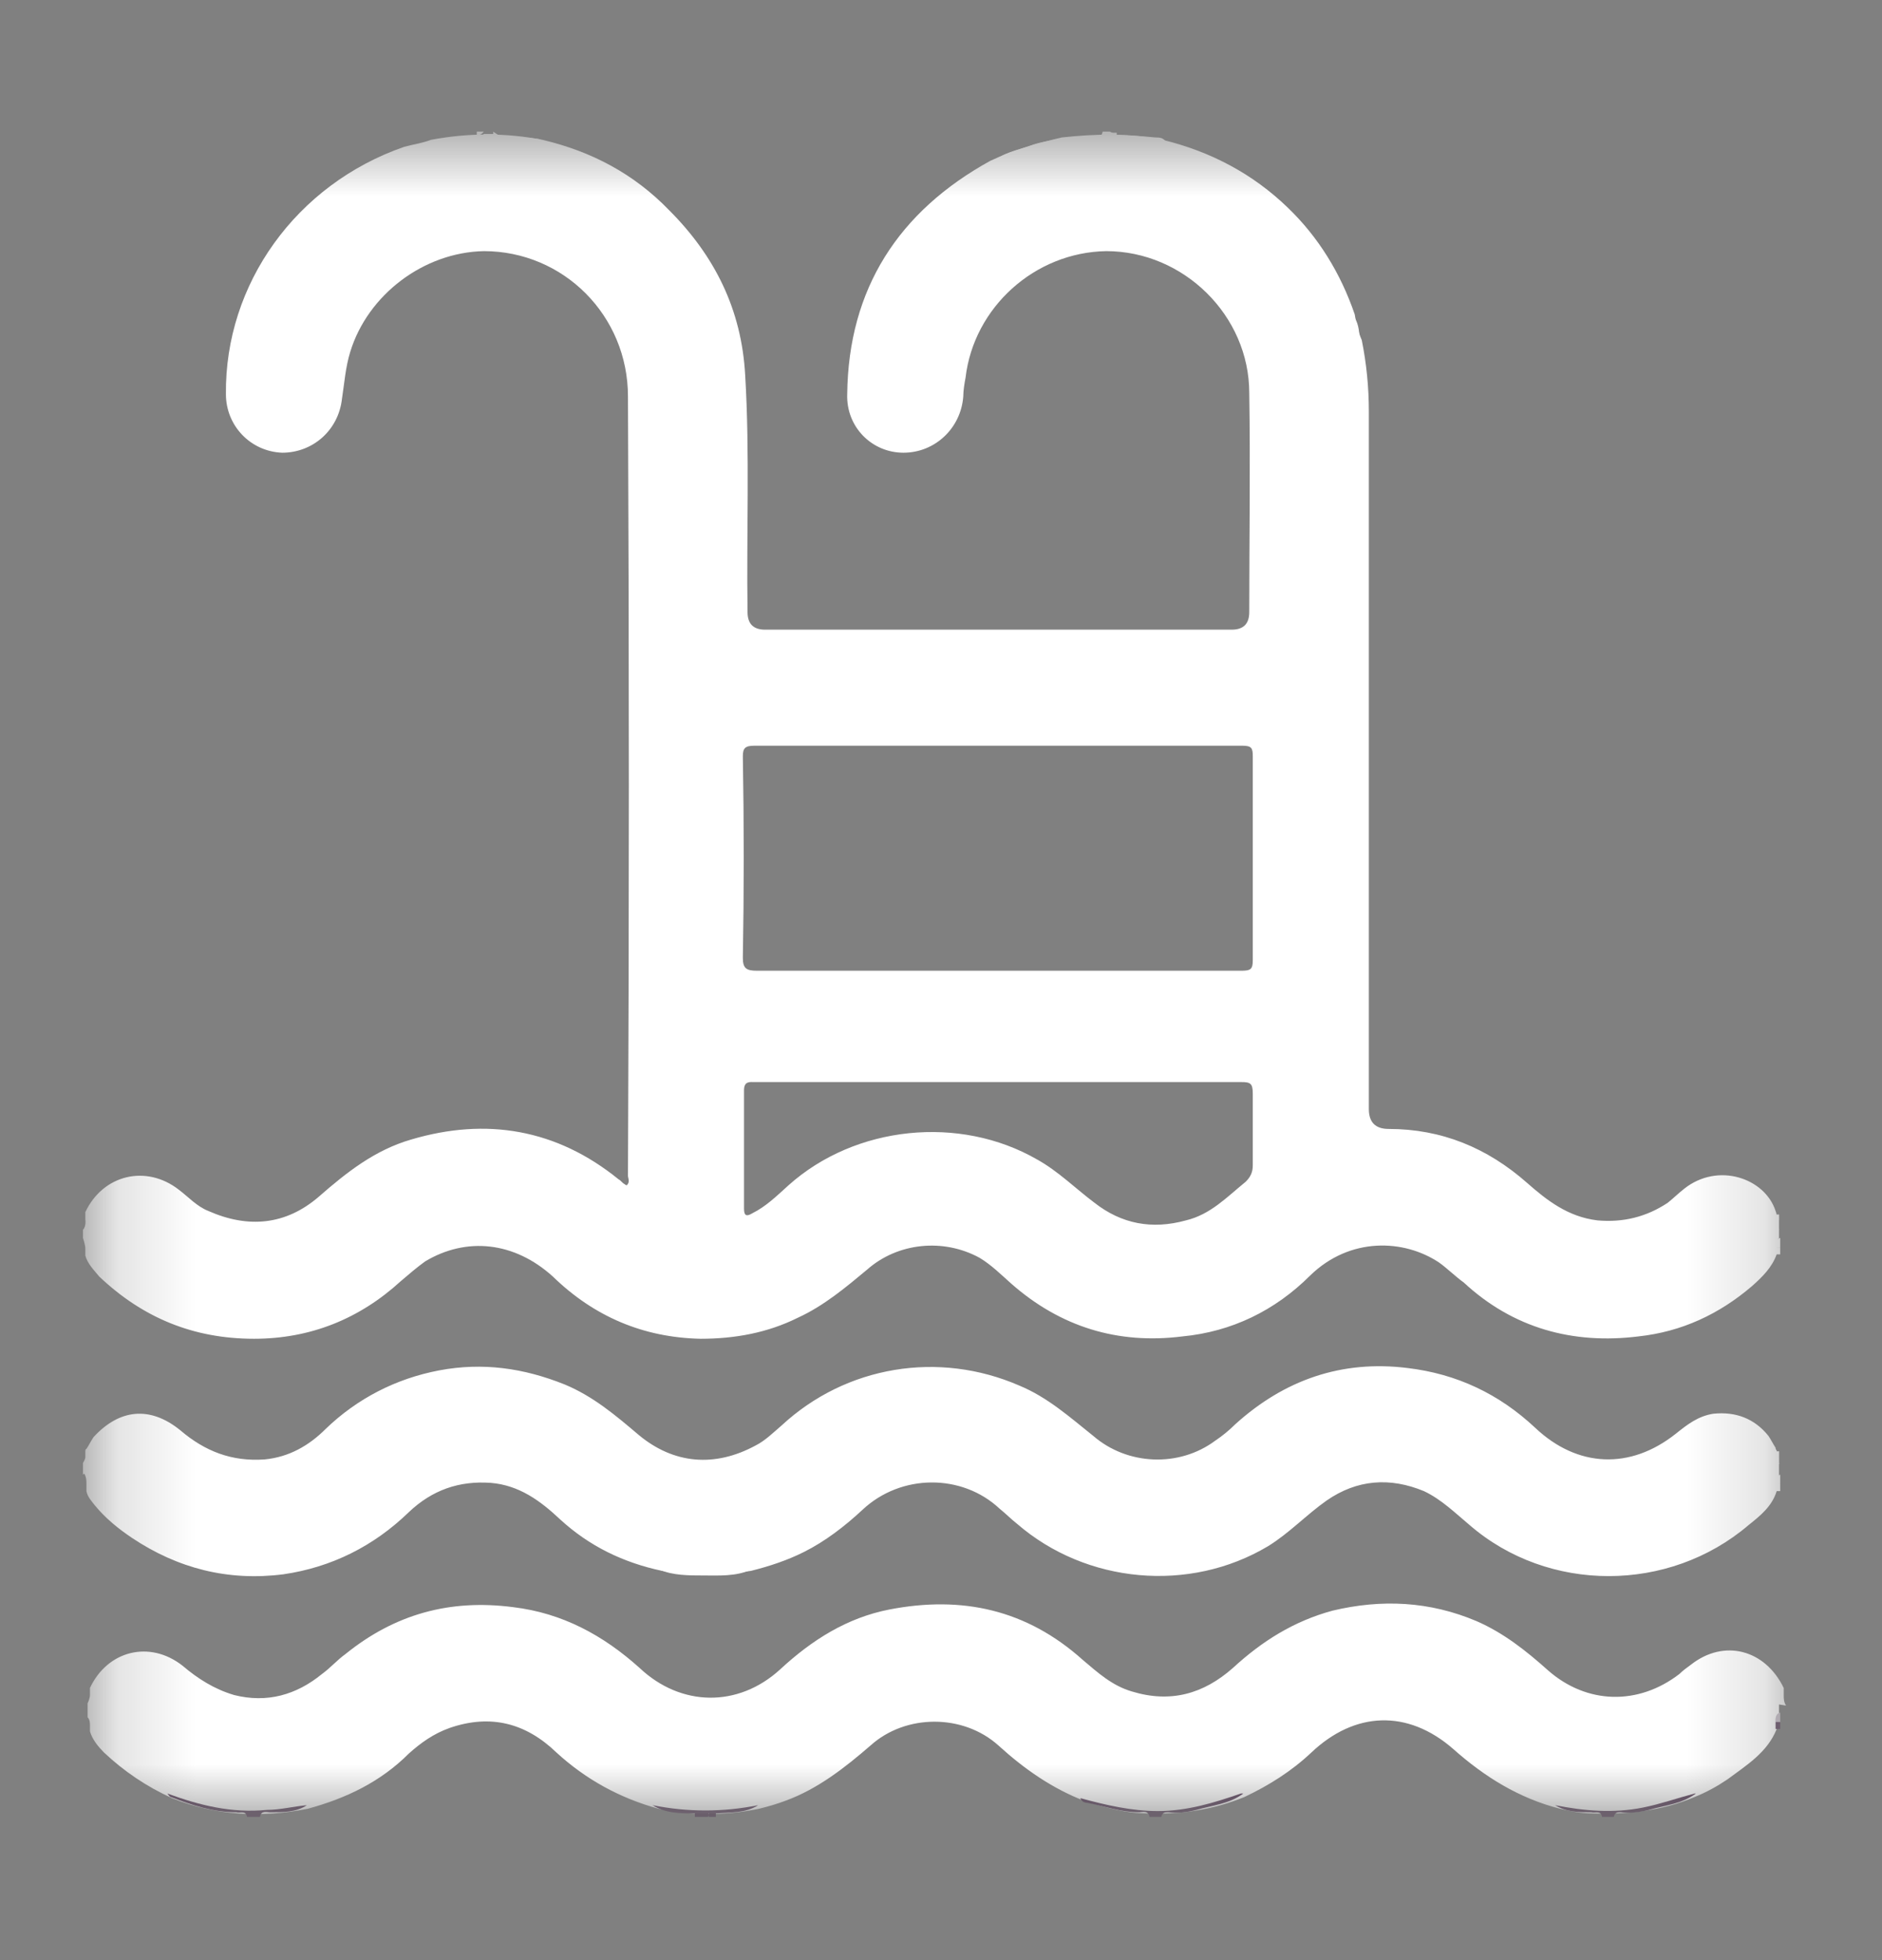
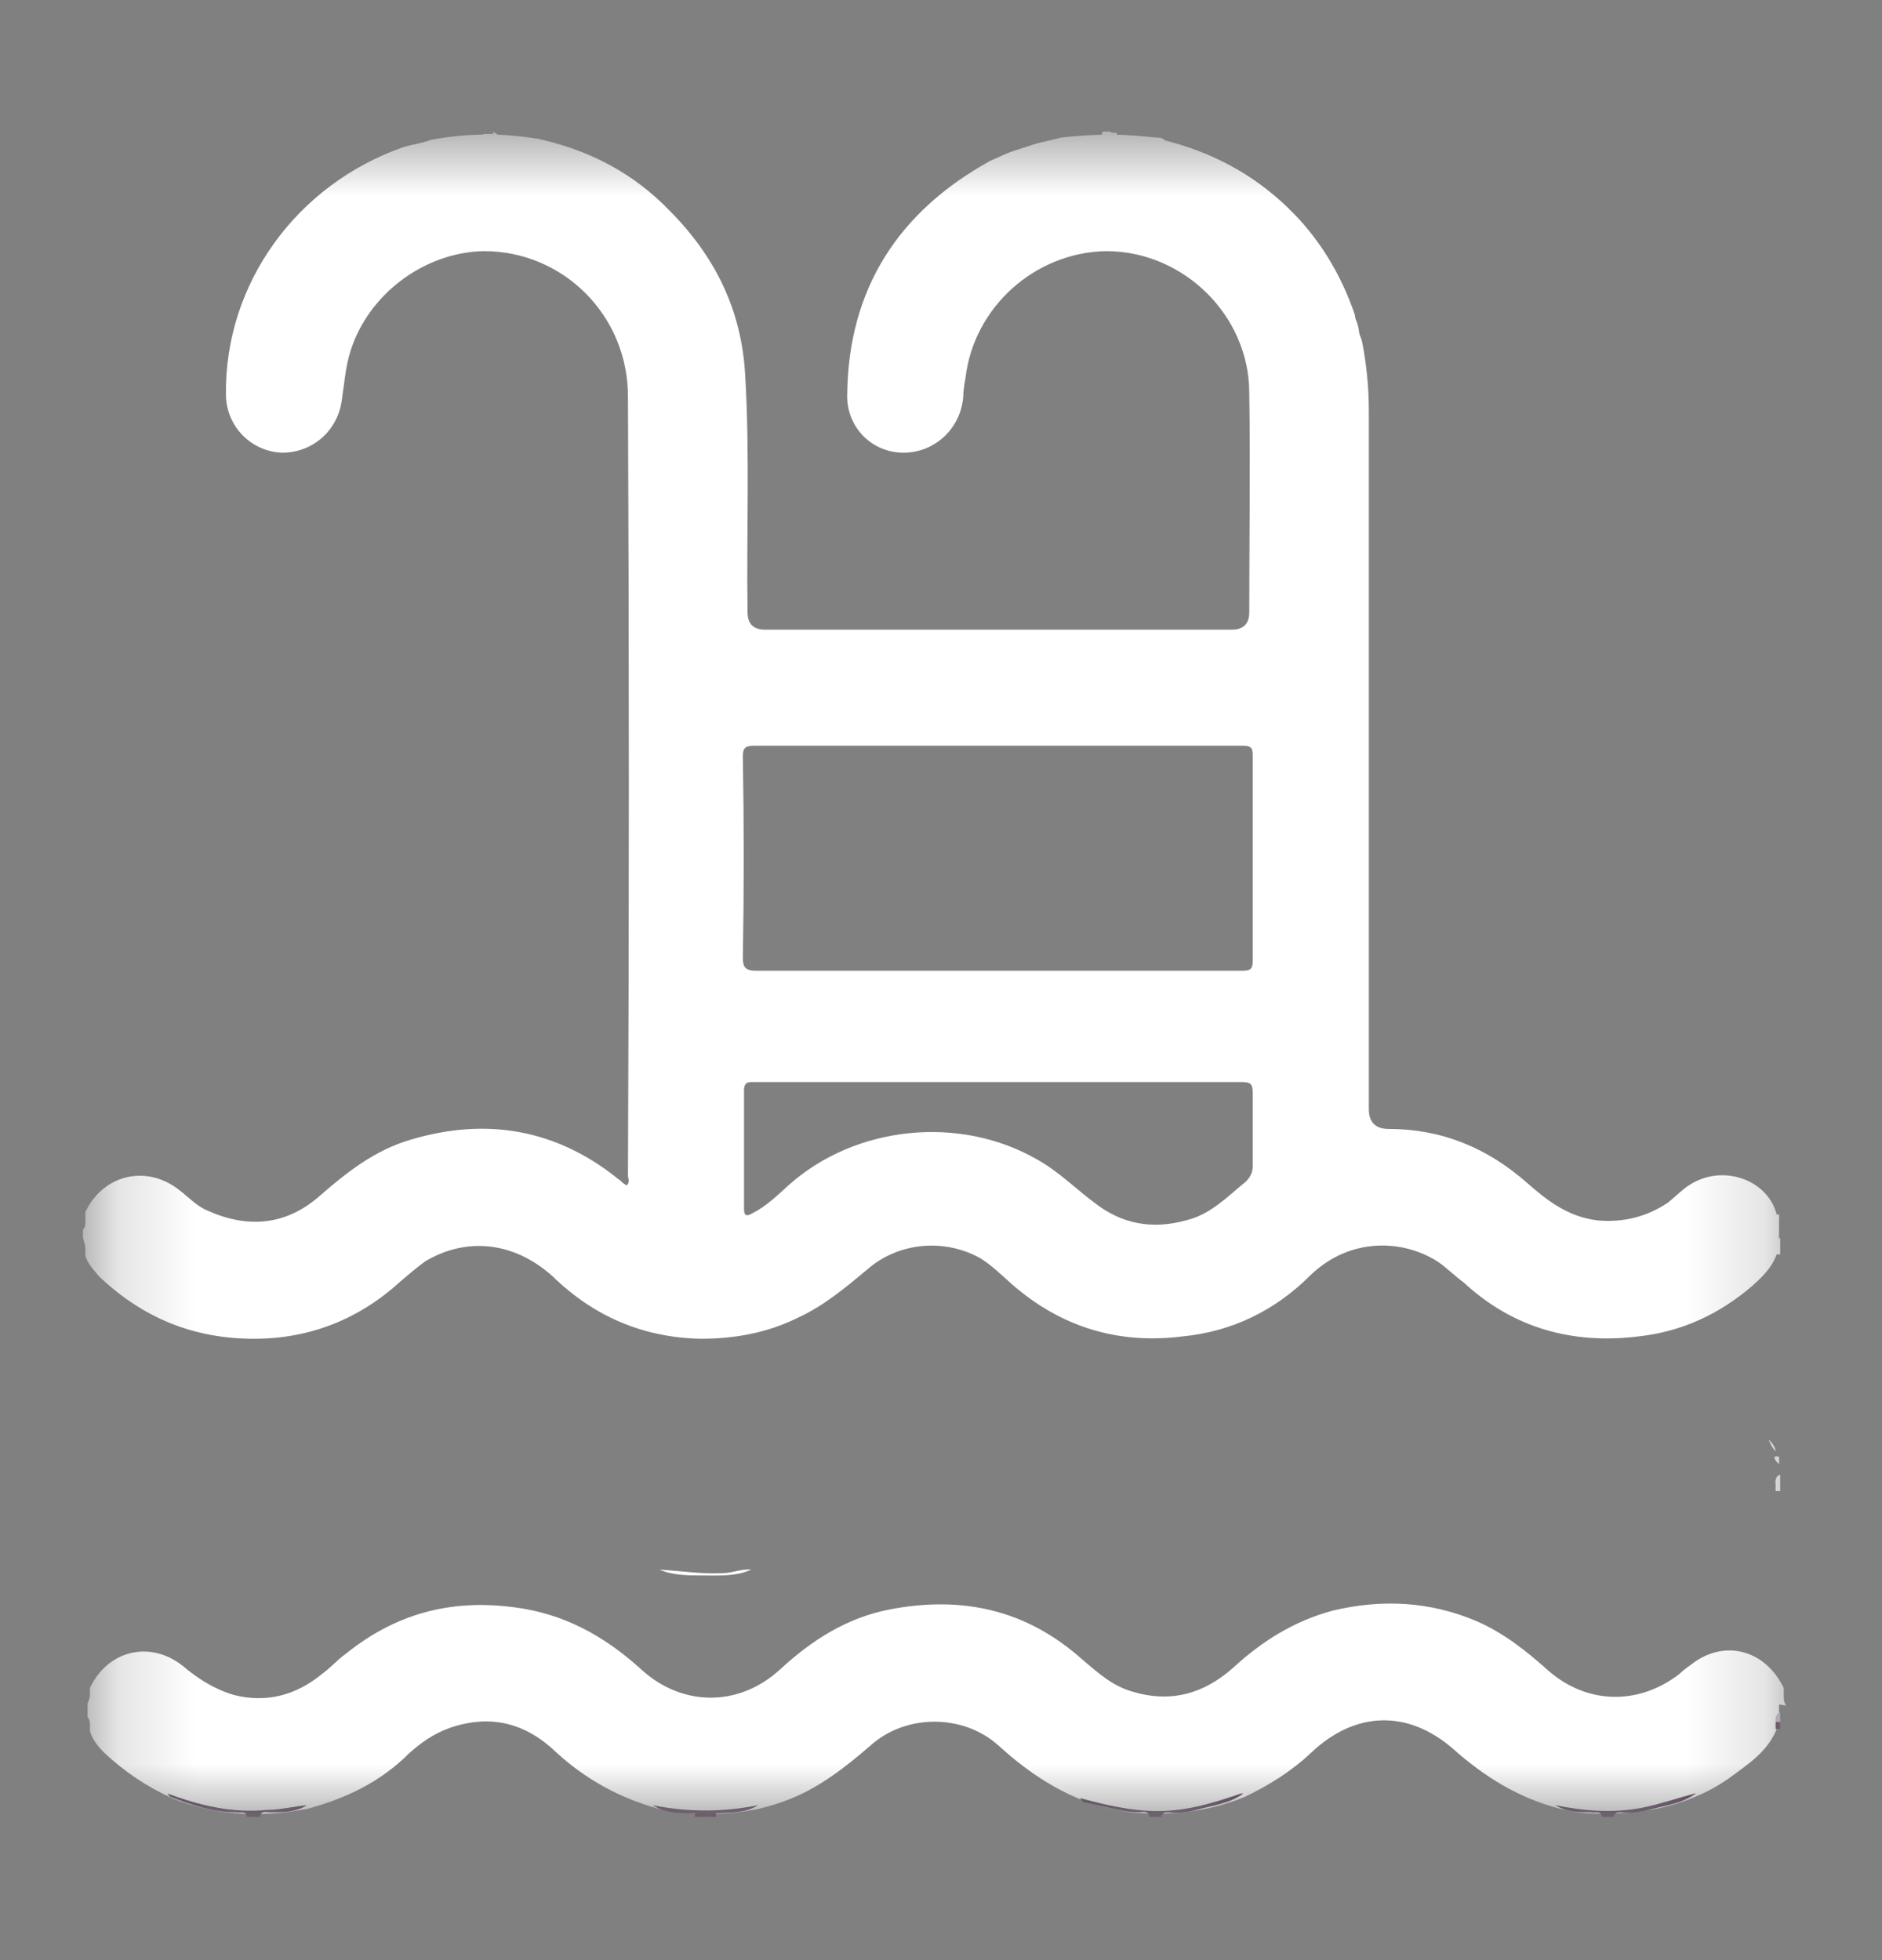
<svg xmlns="http://www.w3.org/2000/svg" width="24" height="25" viewBox="0 0 24 25" fill="none">
  <rect x="0" y="0" width="24" height="25" fill="#808080" stroke="none" />
  <mask id="mask0_1696_615" style="mask-type:luminance" maskUnits="userSpaceOnUse" x="1" y="1" width="22" height="23">
    <path d="M22.792 1.708H1.207V23.144H22.792V1.708Z" fill="white" />
  </mask>
  <g mask="url(#mask0_1696_615)">
    <path d="M22.687 15.685C22.687 15.685 22.672 15.58 22.657 15.535C22.657 15.505 22.657 15.475 22.643 15.445C22.508 15.027 21.91 14.818 21.477 15.162C21.402 15.221 21.342 15.281 21.267 15.341C20.998 15.52 20.699 15.595 20.37 15.565C19.997 15.52 19.728 15.311 19.474 15.087C18.965 14.638 18.382 14.399 17.71 14.399C17.54 14.399 17.456 14.314 17.456 14.145V5.251C17.456 4.937 17.426 4.638 17.366 4.339C17.321 4.234 17.291 4.115 17.276 4.01C17.097 3.487 16.813 3.024 16.424 2.65C15.976 2.216 15.438 1.932 14.825 1.783C14.391 1.693 13.958 1.708 13.539 1.753C13.225 1.828 12.911 1.917 12.627 2.052C11.461 2.695 10.819 3.681 10.804 5.027C10.789 5.445 11.118 5.774 11.521 5.774C11.925 5.774 12.254 5.46 12.284 5.057C12.284 4.982 12.299 4.892 12.313 4.817C12.418 3.921 13.195 3.218 14.107 3.203C15.094 3.203 15.931 4.025 15.931 5.012C15.946 5.953 15.931 6.88 15.931 7.807C15.931 7.957 15.856 8.031 15.707 8.031H9.757C9.608 8.031 9.533 7.957 9.533 7.807C9.518 6.806 9.563 5.789 9.503 4.788C9.458 3.95 9.115 3.263 8.532 2.68C8.083 2.216 7.545 1.932 6.917 1.783C6.454 1.693 5.976 1.693 5.497 1.783C5.378 1.828 5.258 1.843 5.153 1.873C3.778 2.351 2.866 3.622 2.881 5.027C2.881 5.43 3.195 5.759 3.599 5.774C3.987 5.774 4.316 5.49 4.361 5.086C4.391 4.892 4.406 4.683 4.466 4.489C4.69 3.756 5.407 3.218 6.17 3.203C7.186 3.203 8.008 4.025 8.008 5.057C8.023 8.36 8.023 11.679 8.008 14.997C8.008 15.027 8.038 15.072 7.994 15.117C7.994 15.117 7.979 15.117 7.964 15.102C7.934 15.087 7.919 15.057 7.889 15.042C7.097 14.399 6.2 14.25 5.243 14.534C4.78 14.668 4.421 14.952 4.062 15.266C3.644 15.625 3.165 15.67 2.657 15.445C2.508 15.386 2.403 15.266 2.283 15.176C1.865 14.848 1.312 14.982 1.088 15.46V15.55C1.088 15.55 1.102 15.64 1.058 15.685V15.789C1.058 15.789 1.088 15.879 1.088 15.924V16.014C1.117 16.118 1.192 16.193 1.267 16.283C1.82 16.806 2.463 17.075 3.24 17.075C3.958 17.075 4.585 16.821 5.109 16.342C5.213 16.253 5.318 16.163 5.422 16.088C5.946 15.774 6.558 15.834 7.052 16.283C7.575 16.791 8.203 17.06 8.935 17.075C9.369 17.075 9.787 17 10.176 16.806C10.505 16.656 10.789 16.417 11.058 16.193C11.447 15.849 12.03 15.789 12.493 16.043C12.642 16.133 12.762 16.253 12.896 16.372C13.524 16.925 14.257 17.149 15.079 17.045C15.707 16.985 16.26 16.716 16.708 16.268C17.216 15.774 17.904 15.804 18.352 16.103C18.457 16.178 18.562 16.283 18.666 16.357C19.294 16.94 20.057 17.149 20.894 17.045C21.447 16.985 21.925 16.761 22.344 16.402C22.478 16.283 22.598 16.163 22.657 15.998V15.924C22.657 15.924 22.643 15.834 22.687 15.789V15.685ZM15.976 14.863C15.976 14.952 15.946 15.012 15.886 15.072C15.647 15.266 15.438 15.49 15.124 15.565C14.69 15.685 14.302 15.61 13.958 15.341C13.719 15.162 13.494 14.937 13.225 14.788C12.239 14.22 10.908 14.354 10.056 15.117C9.907 15.251 9.772 15.386 9.593 15.475C9.518 15.52 9.488 15.505 9.488 15.416V13.906C9.488 13.786 9.563 13.801 9.623 13.801H15.826C15.946 13.801 15.976 13.816 15.976 13.951V14.863ZM15.976 12.247C15.976 12.366 15.946 12.381 15.826 12.381H9.653C9.518 12.381 9.473 12.351 9.473 12.217C9.488 11.365 9.488 10.513 9.473 9.646C9.473 9.541 9.503 9.511 9.623 9.511H15.841C15.961 9.511 15.976 9.541 15.976 9.646V12.247Z" fill="white" />
-     <path d="M1.058 18.809V18.659C1.058 18.659 1.088 18.614 1.088 18.584C1.088 18.555 1.088 18.54 1.088 18.51C1.088 18.51 1.088 18.48 1.102 18.48C1.132 18.435 1.162 18.375 1.192 18.33C1.521 17.972 1.91 17.927 2.298 18.241C2.612 18.51 2.956 18.644 3.375 18.614C3.688 18.584 3.943 18.435 4.152 18.226C4.555 17.837 5.049 17.583 5.602 17.478C6.155 17.374 6.678 17.448 7.201 17.658C7.56 17.807 7.844 18.046 8.143 18.3C8.591 18.674 9.115 18.719 9.638 18.435C9.757 18.375 9.862 18.271 9.967 18.181C10.789 17.419 11.97 17.224 13.001 17.673C13.36 17.822 13.644 18.076 13.943 18.315C14.376 18.689 15.034 18.719 15.497 18.375C15.587 18.315 15.677 18.241 15.752 18.166C16.379 17.598 17.112 17.344 17.949 17.448C18.577 17.523 19.115 17.777 19.578 18.211C20.116 18.719 20.789 18.749 21.372 18.285C21.521 18.166 21.656 18.061 21.85 18.031C22.134 18.002 22.373 18.091 22.553 18.315C22.583 18.36 22.613 18.42 22.643 18.465C22.643 18.465 22.643 18.495 22.657 18.495C22.657 18.525 22.657 18.54 22.657 18.57C22.657 18.599 22.657 18.629 22.687 18.659V18.809C22.687 18.809 22.657 18.898 22.657 18.928C22.657 18.958 22.657 18.988 22.657 19.018C22.598 19.212 22.448 19.332 22.299 19.451C21.282 20.319 19.743 20.319 18.741 19.451C18.562 19.302 18.382 19.123 18.158 19.018C17.725 18.839 17.306 18.869 16.918 19.138C16.663 19.317 16.439 19.556 16.17 19.721C15.169 20.319 13.853 20.199 12.971 19.436C12.896 19.377 12.822 19.302 12.747 19.242C12.269 18.794 11.491 18.794 10.998 19.257C10.774 19.466 10.52 19.661 10.251 19.795C10.041 19.9 9.817 19.975 9.578 20.035C9.204 20.094 8.831 20.094 8.442 20.035C7.949 19.93 7.515 19.721 7.141 19.377C6.887 19.138 6.618 18.943 6.26 18.913C5.856 18.884 5.512 19.003 5.213 19.287C4.765 19.721 4.227 19.99 3.614 20.079C2.911 20.169 2.268 20.005 1.685 19.616C1.506 19.496 1.342 19.362 1.207 19.197C1.162 19.138 1.117 19.093 1.102 19.018C1.102 18.988 1.102 18.958 1.102 18.928C1.102 18.884 1.102 18.839 1.073 18.794L1.058 18.809Z" fill="white" />
    <path d="M22.687 21.739V21.858C22.687 21.858 22.657 21.933 22.657 21.978C22.657 22.008 22.657 22.038 22.657 22.053C22.538 22.352 22.269 22.516 22.029 22.695C21.895 22.785 21.76 22.86 21.611 22.919C21.192 23.099 20.744 23.144 20.296 23.129C20.161 23.129 20.026 23.099 19.892 23.069C19.369 22.934 18.935 22.665 18.532 22.307C17.949 21.798 17.276 21.828 16.723 22.352C16.469 22.591 16.185 22.77 15.871 22.919C15.467 23.084 15.064 23.144 14.63 23.129C14.361 23.129 14.107 23.054 13.853 22.979C13.419 22.815 13.061 22.561 12.732 22.262C12.283 21.858 11.551 21.858 11.102 22.262C10.774 22.546 10.43 22.815 10.026 22.964C9.907 23.009 9.802 23.039 9.682 23.069C9.249 23.159 8.815 23.159 8.397 23.069C7.904 22.934 7.47 22.695 7.096 22.352C6.708 21.978 6.259 21.858 5.736 22.038C5.527 22.112 5.362 22.232 5.213 22.366C4.854 22.725 4.421 22.934 3.927 23.069C3.329 23.189 2.761 23.159 2.193 22.934C1.865 22.785 1.581 22.591 1.326 22.352C1.252 22.277 1.177 22.187 1.147 22.082C1.147 22.053 1.147 22.023 1.147 22.008C1.147 21.978 1.147 21.933 1.117 21.903V21.724C1.117 21.724 1.147 21.664 1.147 21.619C1.147 21.589 1.147 21.559 1.147 21.529C1.371 21.051 1.909 20.916 2.328 21.245C2.522 21.41 2.732 21.544 2.986 21.619C3.404 21.724 3.778 21.619 4.107 21.35C4.211 21.275 4.301 21.171 4.406 21.096C5.034 20.588 5.736 20.393 6.543 20.498C7.171 20.573 7.694 20.857 8.158 21.275C8.681 21.768 9.413 21.784 9.951 21.29C10.355 20.916 10.803 20.633 11.342 20.528C12.268 20.349 13.091 20.528 13.808 21.171C14.002 21.335 14.182 21.5 14.436 21.574C14.929 21.724 15.348 21.604 15.721 21.275C16.095 20.931 16.499 20.677 16.992 20.543C17.62 20.393 18.233 20.423 18.831 20.677C19.174 20.827 19.458 21.051 19.742 21.305C20.236 21.739 20.893 21.754 21.417 21.35C21.462 21.305 21.506 21.275 21.566 21.23C21.985 20.902 22.508 21.036 22.747 21.529C22.747 21.559 22.747 21.589 22.747 21.619C22.747 21.664 22.747 21.709 22.777 21.754L22.687 21.739Z" fill="white" />
    <path d="M15.855 22.875C15.676 23.009 15.466 23.024 15.257 23.084C15.138 23.114 15.018 23.129 14.898 23.114C14.854 23.114 14.824 23.114 14.809 23.174H14.659C14.644 23.084 14.57 23.114 14.525 23.114C14.3 23.114 14.091 23.039 13.867 22.994C13.837 22.994 13.792 22.979 13.777 22.934C14.106 23.024 14.435 23.099 14.764 23.099C15.138 23.099 15.481 22.994 15.825 22.875H15.855Z" fill="#563D58" />
    <path d="M3.15 23.174C3.135 23.084 3.061 23.129 3.016 23.114C2.717 23.114 2.448 23.024 2.179 22.92C2.164 22.92 2.149 22.89 2.134 22.875C2.537 23.024 2.956 23.129 3.404 23.084C3.569 23.084 3.748 23.039 3.913 23.024C3.778 23.114 3.614 23.114 3.449 23.114C3.404 23.114 3.33 23.084 3.315 23.174H3.165H3.15Z" fill="#563C57" />
    <path d="M21.626 22.875C21.446 23.009 21.237 23.024 21.028 23.084C20.908 23.114 20.789 23.129 20.669 23.114C20.624 23.114 20.594 23.114 20.579 23.174H20.43C20.415 23.084 20.34 23.129 20.295 23.114C20.131 23.114 19.982 23.114 19.832 23.024C20.206 23.099 20.579 23.129 20.953 23.054C21.177 23.009 21.387 22.934 21.611 22.875H21.626Z" fill="#563C57" />
    <path d="M6.29 1.678C6.29 1.678 6.364 1.738 6.409 1.738C6.559 1.738 6.693 1.753 6.828 1.768C6.873 1.768 6.917 1.783 6.947 1.828C6.648 1.783 6.364 1.738 6.065 1.753C5.871 1.753 5.677 1.798 5.482 1.828C5.482 1.828 5.482 1.828 5.482 1.813C5.677 1.768 5.886 1.753 6.08 1.753C6.11 1.738 6.155 1.738 6.17 1.708H6.29V1.678Z" fill="white" />
    <path d="M13.509 1.768C13.673 1.753 13.823 1.723 13.987 1.738C14.032 1.738 14.047 1.738 14.062 1.678H14.152C14.152 1.678 14.211 1.708 14.241 1.723C14.406 1.723 14.57 1.738 14.735 1.753C14.779 1.753 14.839 1.753 14.869 1.813C14.421 1.723 13.972 1.723 13.524 1.783C13.524 1.783 13.524 1.783 13.524 1.768H13.509Z" fill="white" />
    <path d="M8.861 23.174C8.861 23.174 8.861 23.144 8.861 23.129C8.92 23.084 8.98 23.114 9.025 23.114C9.04 23.129 9.055 23.159 9.025 23.174H8.846H8.861Z" fill="#503652" />
    <path d="M22.687 15.685C22.612 15.685 22.627 15.61 22.627 15.565C22.642 15.55 22.672 15.55 22.687 15.565V15.685Z" fill="white" />
    <path d="M22.642 15.909C22.642 15.909 22.627 15.804 22.702 15.789V15.909C22.702 15.909 22.657 15.924 22.642 15.909Z" fill="white" />
    <path d="M22.642 18.928C22.642 18.928 22.627 18.824 22.702 18.809V18.928C22.702 18.928 22.672 18.943 22.642 18.928Z" fill="white" />
    <path d="M22.642 21.963C22.642 21.963 22.627 21.858 22.702 21.843V21.963C22.702 21.963 22.672 21.978 22.642 21.963Z" fill="#C9C1CB" />
    <path d="M22.688 21.739C22.688 21.739 22.628 21.664 22.628 21.619C22.643 21.604 22.673 21.604 22.688 21.619V21.739Z" fill="white" />
    <path d="M22.688 21.619C22.688 21.619 22.658 21.619 22.628 21.619C22.628 21.589 22.628 21.559 22.628 21.544C22.643 21.544 22.673 21.544 22.688 21.544V21.634V21.619Z" fill="white" />
    <path d="M22.643 18.928C22.643 18.928 22.672 18.928 22.702 18.928V19.018C22.702 19.018 22.657 19.018 22.643 19.018C22.643 18.988 22.643 18.973 22.643 18.943V18.928Z" fill="white" />
    <path d="M22.688 18.674C22.688 18.674 22.628 18.629 22.628 18.585C22.643 18.57 22.673 18.57 22.688 18.585V18.674Z" fill="white" />
-     <path d="M22.688 18.585C22.688 18.585 22.658 18.585 22.628 18.585C22.628 18.555 22.628 18.525 22.628 18.51C22.643 18.51 22.673 18.51 22.688 18.51V18.6V18.585Z" fill="white" />
    <path d="M22.643 21.963C22.643 21.963 22.672 21.963 22.702 21.963V22.052C22.702 22.052 22.657 22.052 22.643 22.052C22.643 22.023 22.643 21.993 22.643 21.978V21.963Z" fill="#654D66" />
-     <path d="M22.643 15.909C22.643 15.909 22.687 15.909 22.702 15.909V15.999C22.702 15.999 22.657 15.999 22.643 15.999C22.643 15.969 22.643 15.939 22.643 15.924V15.909Z" fill="white" />
+     <path d="M22.643 15.909C22.643 15.909 22.687 15.909 22.702 15.909V15.999C22.702 15.999 22.657 15.999 22.643 15.999C22.643 15.969 22.643 15.939 22.643 15.924Z" fill="white" />
    <path d="M22.688 15.565C22.688 15.565 22.643 15.565 22.628 15.565C22.628 15.535 22.628 15.505 22.628 15.49C22.643 15.49 22.673 15.49 22.688 15.49V15.58V15.565Z" fill="white" />
    <path d="M14.241 1.738C14.241 1.738 14.151 1.738 14.151 1.693C14.181 1.693 14.211 1.693 14.241 1.693C14.241 1.708 14.241 1.723 14.241 1.738Z" fill="white" />
-     <path d="M6.17 1.678C6.17 1.678 6.125 1.738 6.08 1.723C6.08 1.708 6.08 1.693 6.08 1.678H6.17Z" fill="white" />
    <path d="M9.039 23.174V23.129C9.039 23.129 9.099 23.099 9.129 23.129C9.129 23.144 9.129 23.159 9.129 23.174H9.039Z" fill="#4F3551" />
    <path d="M13.51 1.768C13.51 1.768 13.51 1.783 13.51 1.798C13.211 1.873 12.927 1.962 12.643 2.082C12.777 1.947 12.971 1.918 13.136 1.858C13.255 1.813 13.375 1.798 13.51 1.768Z" fill="white" />
    <path d="M5.482 1.798C5.482 1.798 5.482 1.813 5.482 1.828C5.377 1.858 5.273 1.888 5.168 1.917C5.243 1.813 5.392 1.858 5.482 1.798Z" fill="white" />
    <path d="M17.246 4.01C17.321 4.1 17.336 4.22 17.336 4.324C17.291 4.22 17.276 4.115 17.246 4.01Z" fill="white" />
    <path d="M9.578 20.02C9.384 20.109 9.16 20.094 8.965 20.094C8.786 20.094 8.577 20.094 8.412 20.02C8.681 20.035 8.95 20.079 9.219 20.064C9.339 20.064 9.458 20.005 9.593 20.02H9.578Z" fill="white" />
    <path d="M22.553 18.36C22.553 18.36 22.642 18.435 22.642 18.51C22.598 18.465 22.583 18.42 22.553 18.36Z" fill="white" />
    <path d="M9.129 23.129C9.129 23.129 9.07 23.129 9.04 23.129C8.98 23.129 8.92 23.129 8.86 23.129C8.681 23.129 8.487 23.129 8.322 23.024C8.771 23.114 9.219 23.114 9.668 23.024C9.503 23.129 9.309 23.114 9.129 23.129Z" fill="#59405B" />
  </g>
</svg>